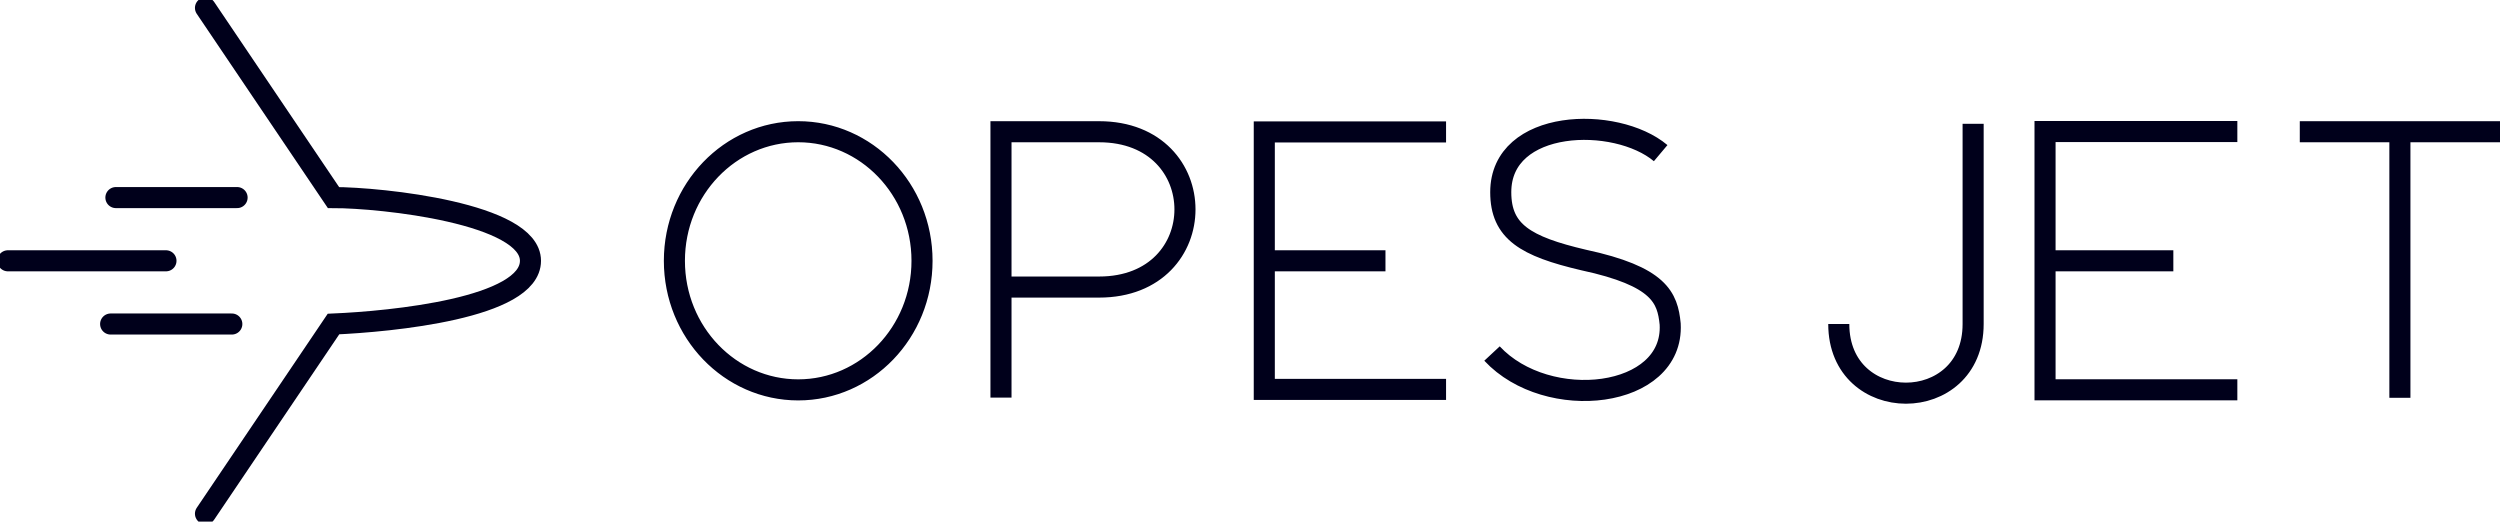
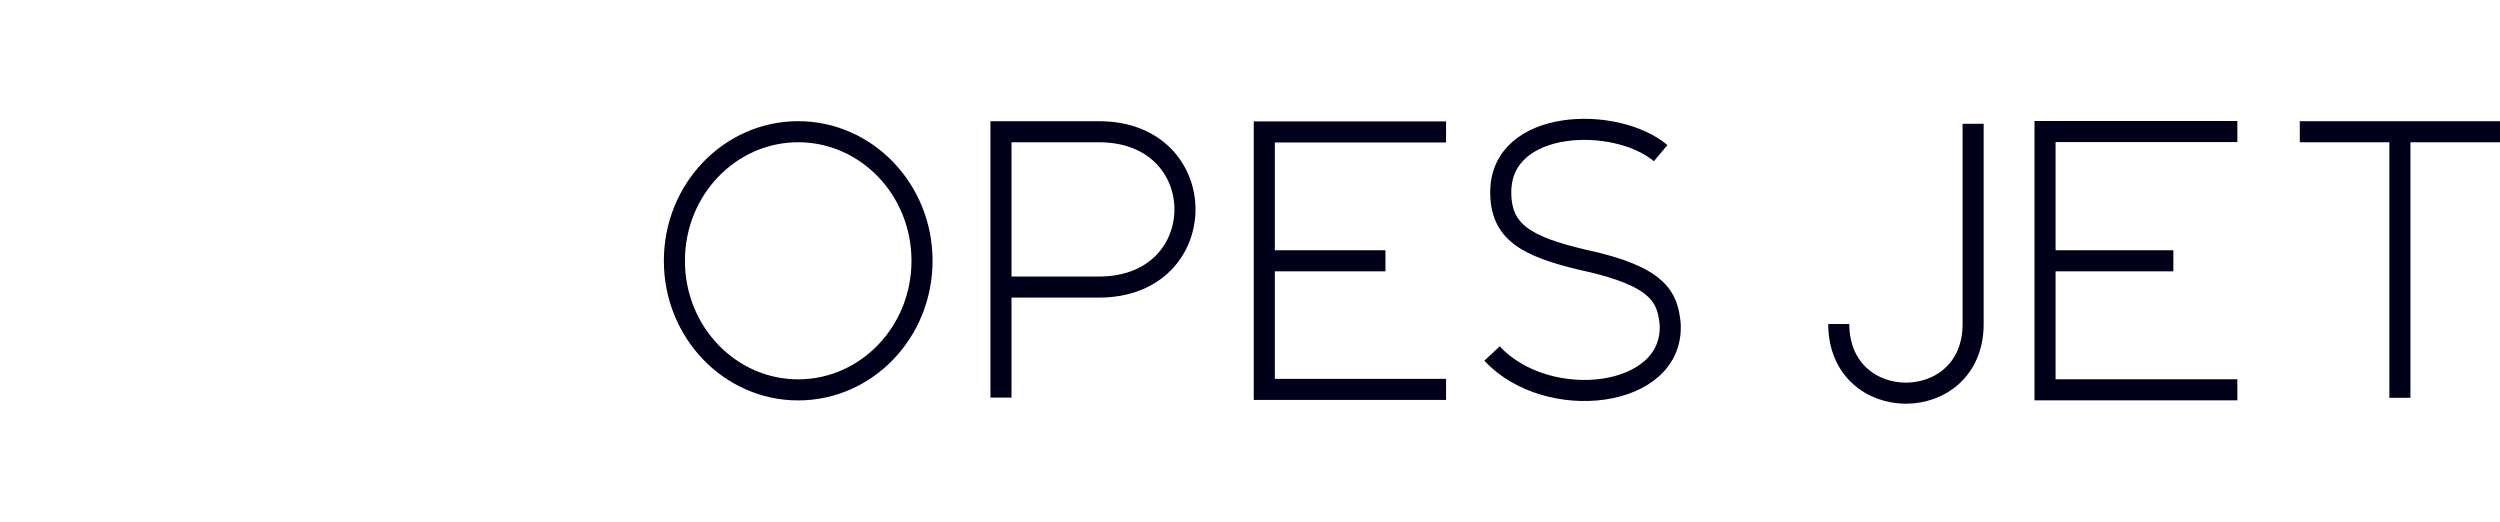
<svg xmlns="http://www.w3.org/2000/svg" xmlns:ns1="http://sodipodi.sourceforge.net/DTD/sodipodi-0.dtd" xmlns:ns2="http://www.inkscape.org/namespaces/inkscape" width="474.5" height="99" fill="none" version="1.1" id="svg186" ns1:docname="opesjet.svg" ns2:version="1.2 (dc2aeda, 2022-05-15)">
  <defs id="defs190" />
  <ns1:namedview id="namedview188" pagecolor="#505050" bordercolor="#ffffff" borderopacity="1" ns2:showpageshadow="0" ns2:pageopacity="0" ns2:pagecheckerboard="1" ns2:deskcolor="#505050" showgrid="false" ns2:zoom="1.9032258" ns2:cx="238.01695" ns2:cy="49.652542" ns2:window-width="1800" ns2:window-height="1097" ns2:window-x="0" ns2:window-y="44" ns2:window-maximized="0" ns2:current-layer="svg186" />
-   <path stroke="#c5ac7d" stroke-linecap="round" stroke-width="3" d="m 39,97.5 24.296,-36 c 10.908,-0.47 37.387,-3 37.387,-12 0,-9 -28.26,-12 -37.387,-12 L 39,1.5 m -18.002,60 H 44 m -12.5,-12 h -30 m 20.498,-12 H 45" id="path182" style="stroke:#00001b;stroke-opacity:1;stroke-width:4;stroke-dasharray:none" />
  <path stroke="#c5ac7d" stroke-width="3" d="m 436.5,25.008 h 38 m -19,-0.508 v 51 M 424.648,24.966 h -36.5 V 49.5 m 24.352,0 h -24.352 m 0,0 v 24.48 h 36.5 M 274.462,25.036 h -34.5 V 49.5 m 23,0 h -23 m 0,0 v 24.405 h 34.5 m -84.475,1.562 V 54.484 m 0,0 v -29.48 h 18.621 c 21.732,0 21.732,29.48 0,29.48 z M 175,49.5 C 175,63.087 164.424,74 151.5,74 138.576,74 128,63.087 128,49.5 128,35.913 138.576,25 151.5,25 164.424,25 175,35.913 175,49.5 Z m 199.5,-26 v 38 C 374.5,79 349,79 349,61.5 M 315.194,29.066 c -8.503,-7.156 -30.352,-6.588 -30.352,7.412 0,7.5 4.701,10.283 15.701,12.864 C 314.996,52.449 316.5,56.5 317,61.5 c 0.768,14.192 -23.299,16.905 -33.816,5.601" id="path184" style="stroke:#00001b;stroke-opacity:1;stroke-width:4;stroke-dasharray:none" />
</svg>